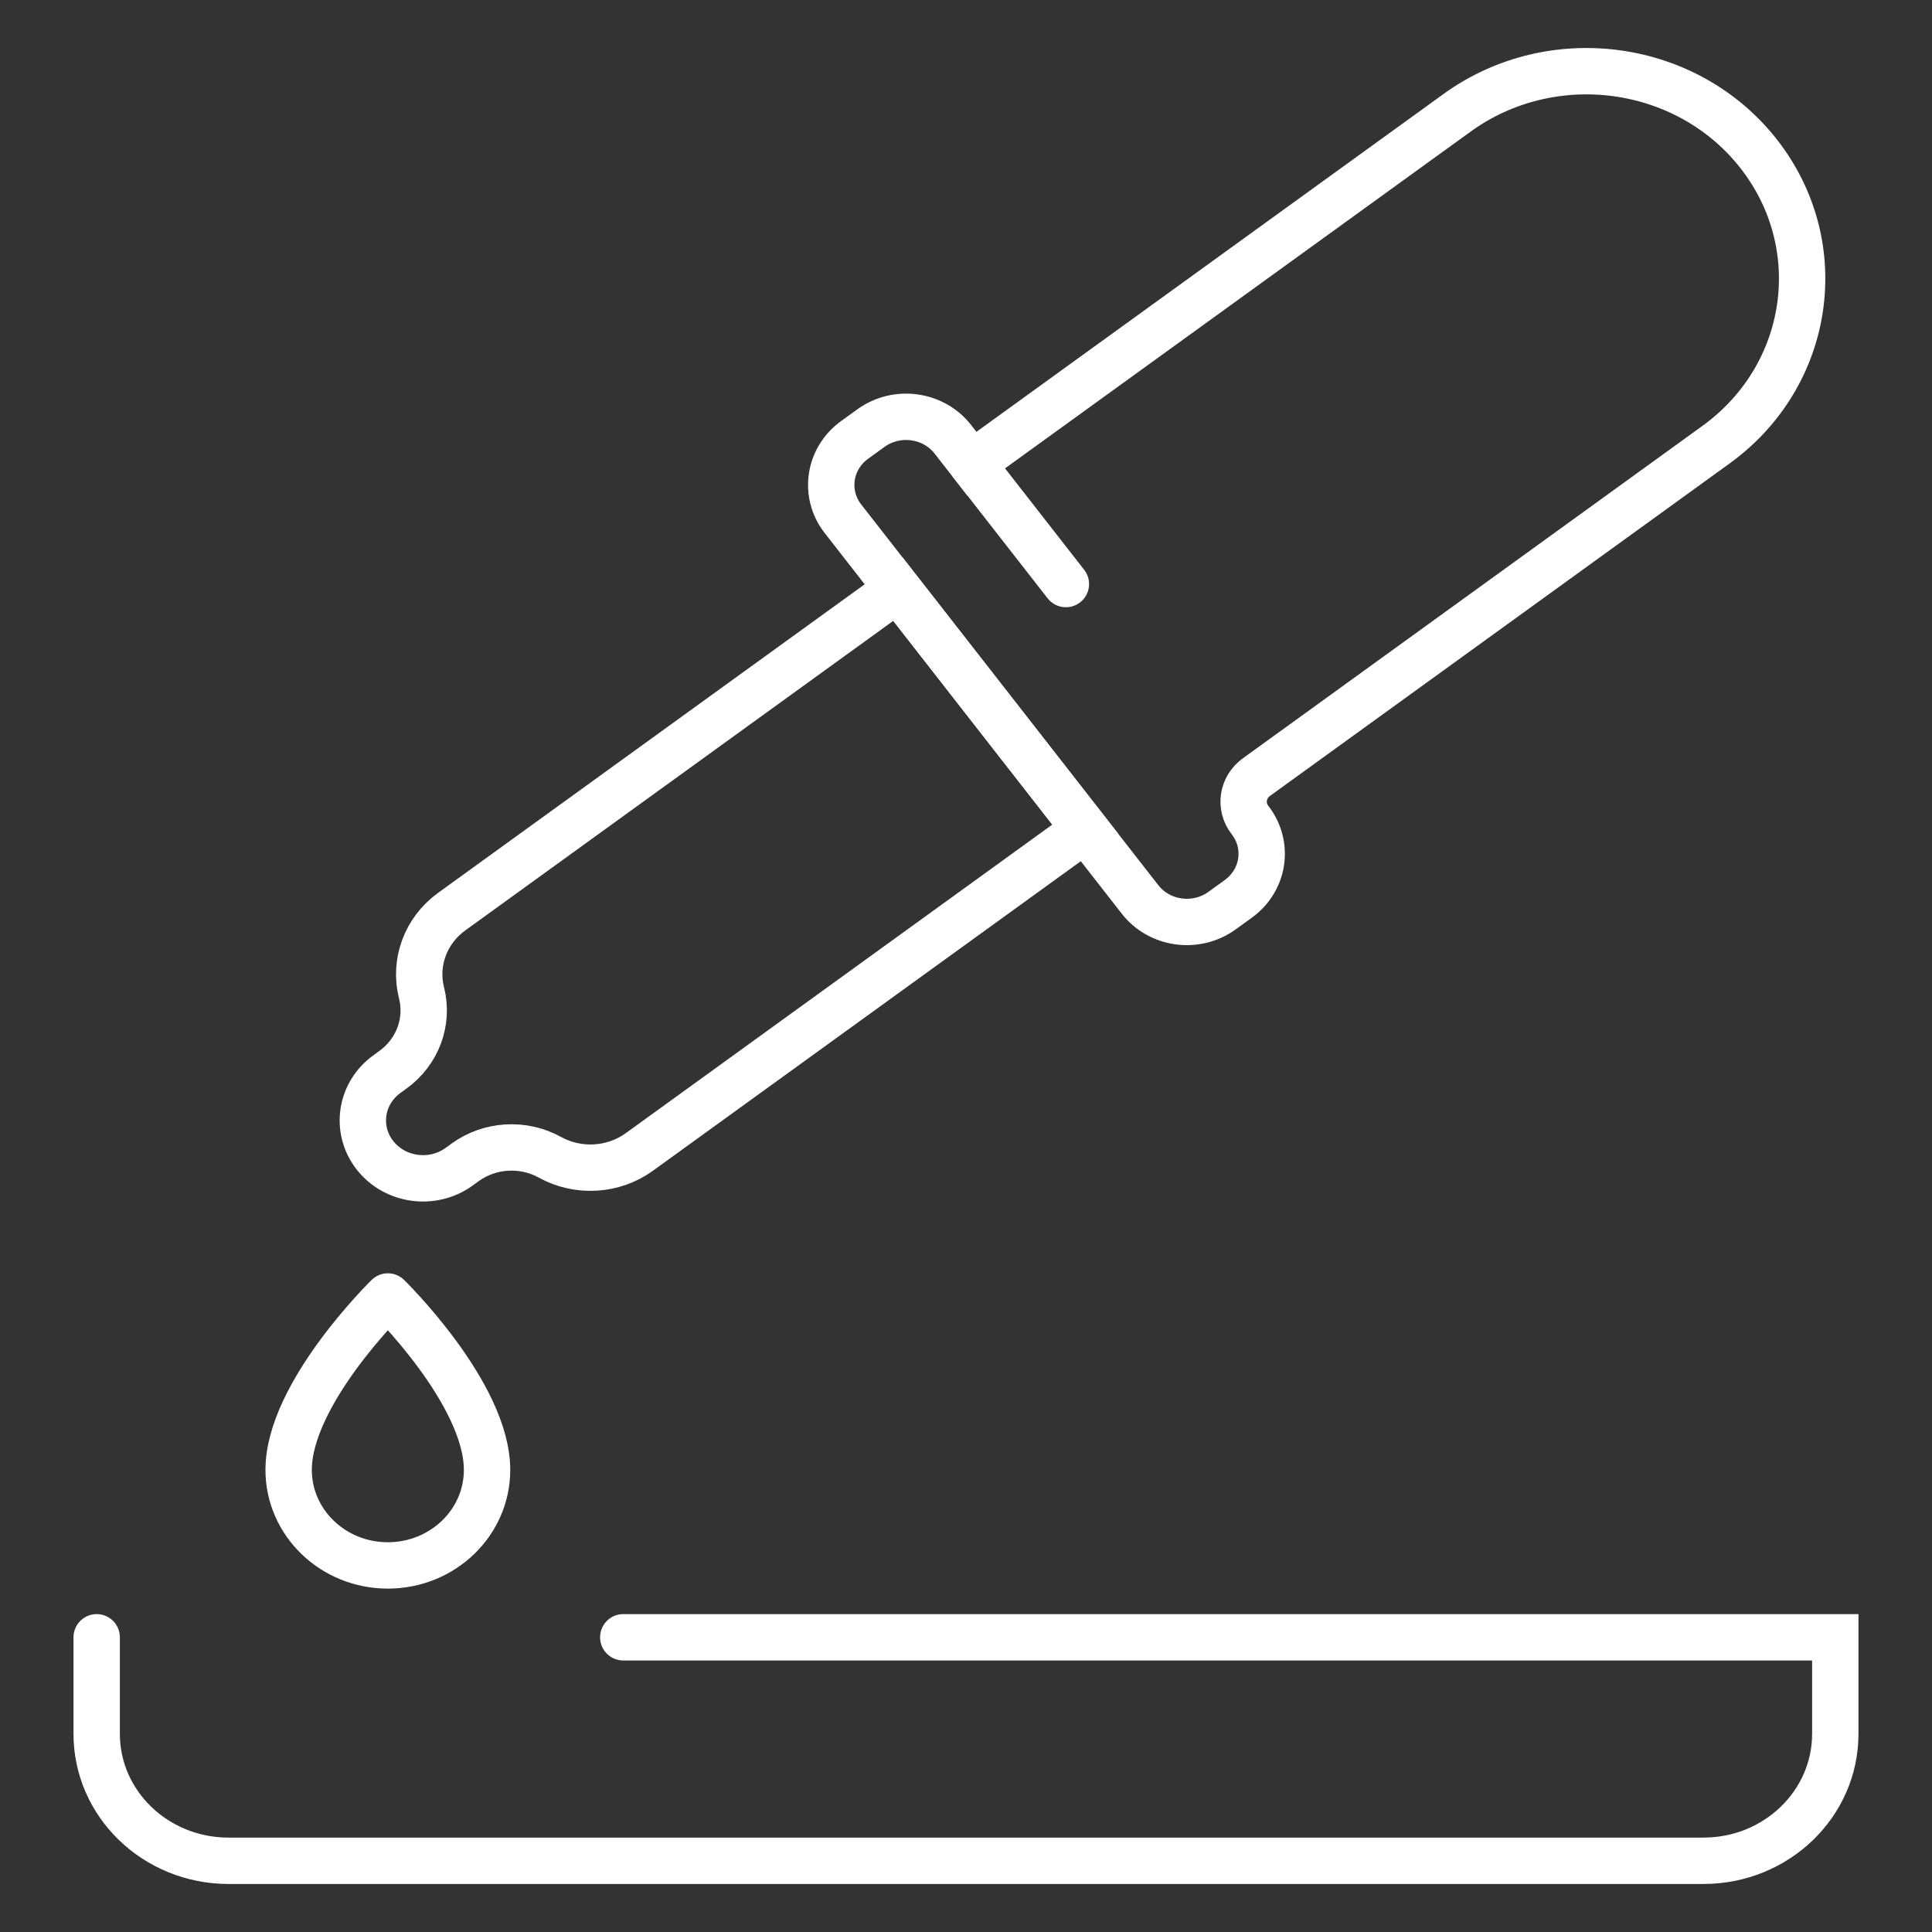
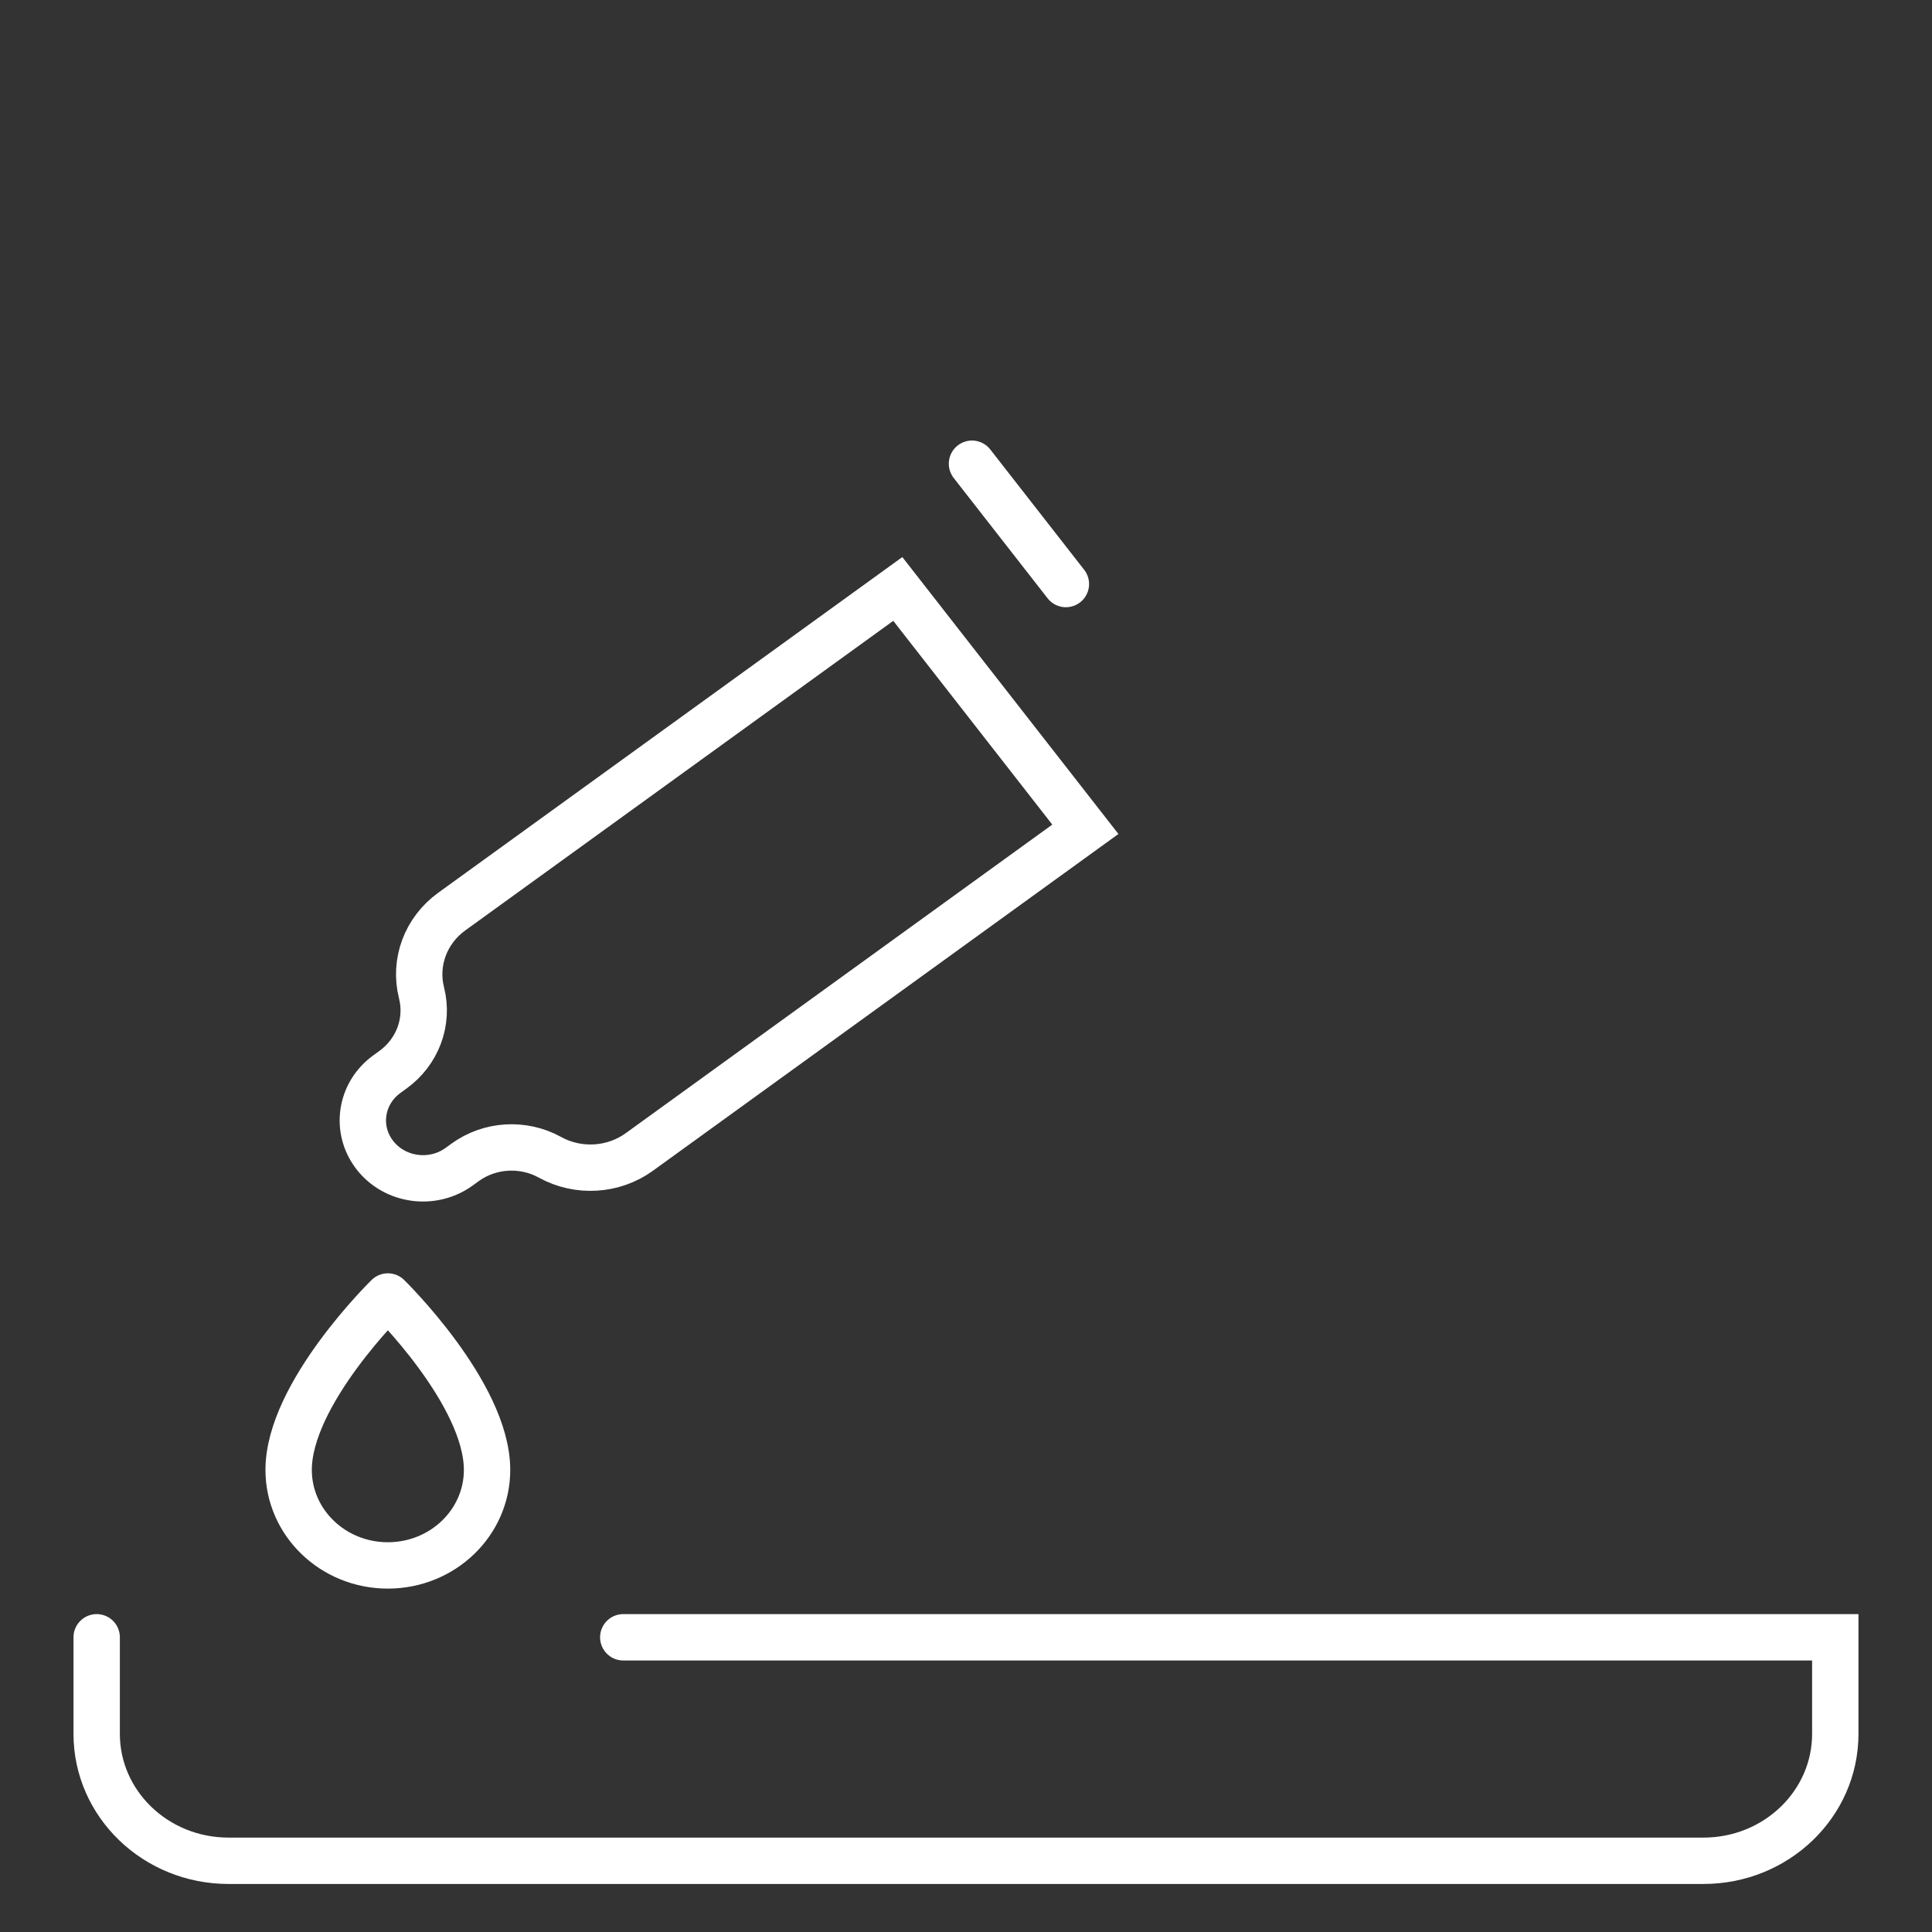
<svg xmlns="http://www.w3.org/2000/svg" version="1.1" id="Layer_1" x="0px" y="0px" viewBox="0 0 50 50" style="enable-background:new 0 0 50 50;" xml:space="preserve">
  <rect x="0" y="0" width="50" height="50" fill="#333333" stroke="none" />
  <style type="text/css">
	.st0{fill:none;stroke:#FFFFFF;stroke-width:1.2;stroke-linecap:round;stroke-miterlimit:10;}
</style>
  <g>
    <path class="st0" d="M12.605,38.041c0-1.98-2.567-4.488-2.567-4.488S7.47,36.061,7.47,38.041c0,1.365,1.149,2.472,2.567,2.472l0,0   l0,0l0,0l0,0C11.456,40.513,12.605,39.406,12.605,38.041z" />
    <g>
-       <path class="st0" d="M32.513,20.114l11.898-8.606c2.463-1.782,2.96-5.149,1.109-7.52l0,0c-1.851-2.372-5.348-2.85-7.812-1.068    l-12.555,9.081l-0.493-0.632c-0.502-0.644-1.452-0.773-2.12-0.29l-0.423,0.306c-0.669,0.484-0.803,1.397-0.301,2.041l7.689,9.852    c0.502,0.644,1.451,0.773,2.12,0.29l0.423-0.306c0.669-0.484,0.803-1.397,0.301-2.041l0,0    C32.078,20.872,32.151,20.377,32.513,20.114z" />
      <path class="st0" d="M28.089,21.462l-4.854-6.22l-11.544,8.35c-0.674,0.487-0.982,1.314-0.782,2.103l0,0    c0.189,0.746-0.102,1.529-0.74,1.99l-0.157,0.114c-0.687,0.497-0.826,1.436-0.309,2.098l0,0c0.516,0.661,1.492,0.795,2.179,0.298    l0.157-0.114c0.638-0.461,1.5-0.513,2.192-0.131l0,0c0.731,0.404,1.642,0.35,2.316-0.138L28.089,21.462z" />
      <line class="st0" x1="25.155" y1="12.001" x2="27.585" y2="15.115" />
    </g>
    <path class="st0" d="M2.502,42.373v2.499c0,1.814,1.528,3.285,3.412,3.285h38.171c1.885,0,3.412-1.471,3.412-3.285v-2.499H16.13" />
  </g>
</svg>